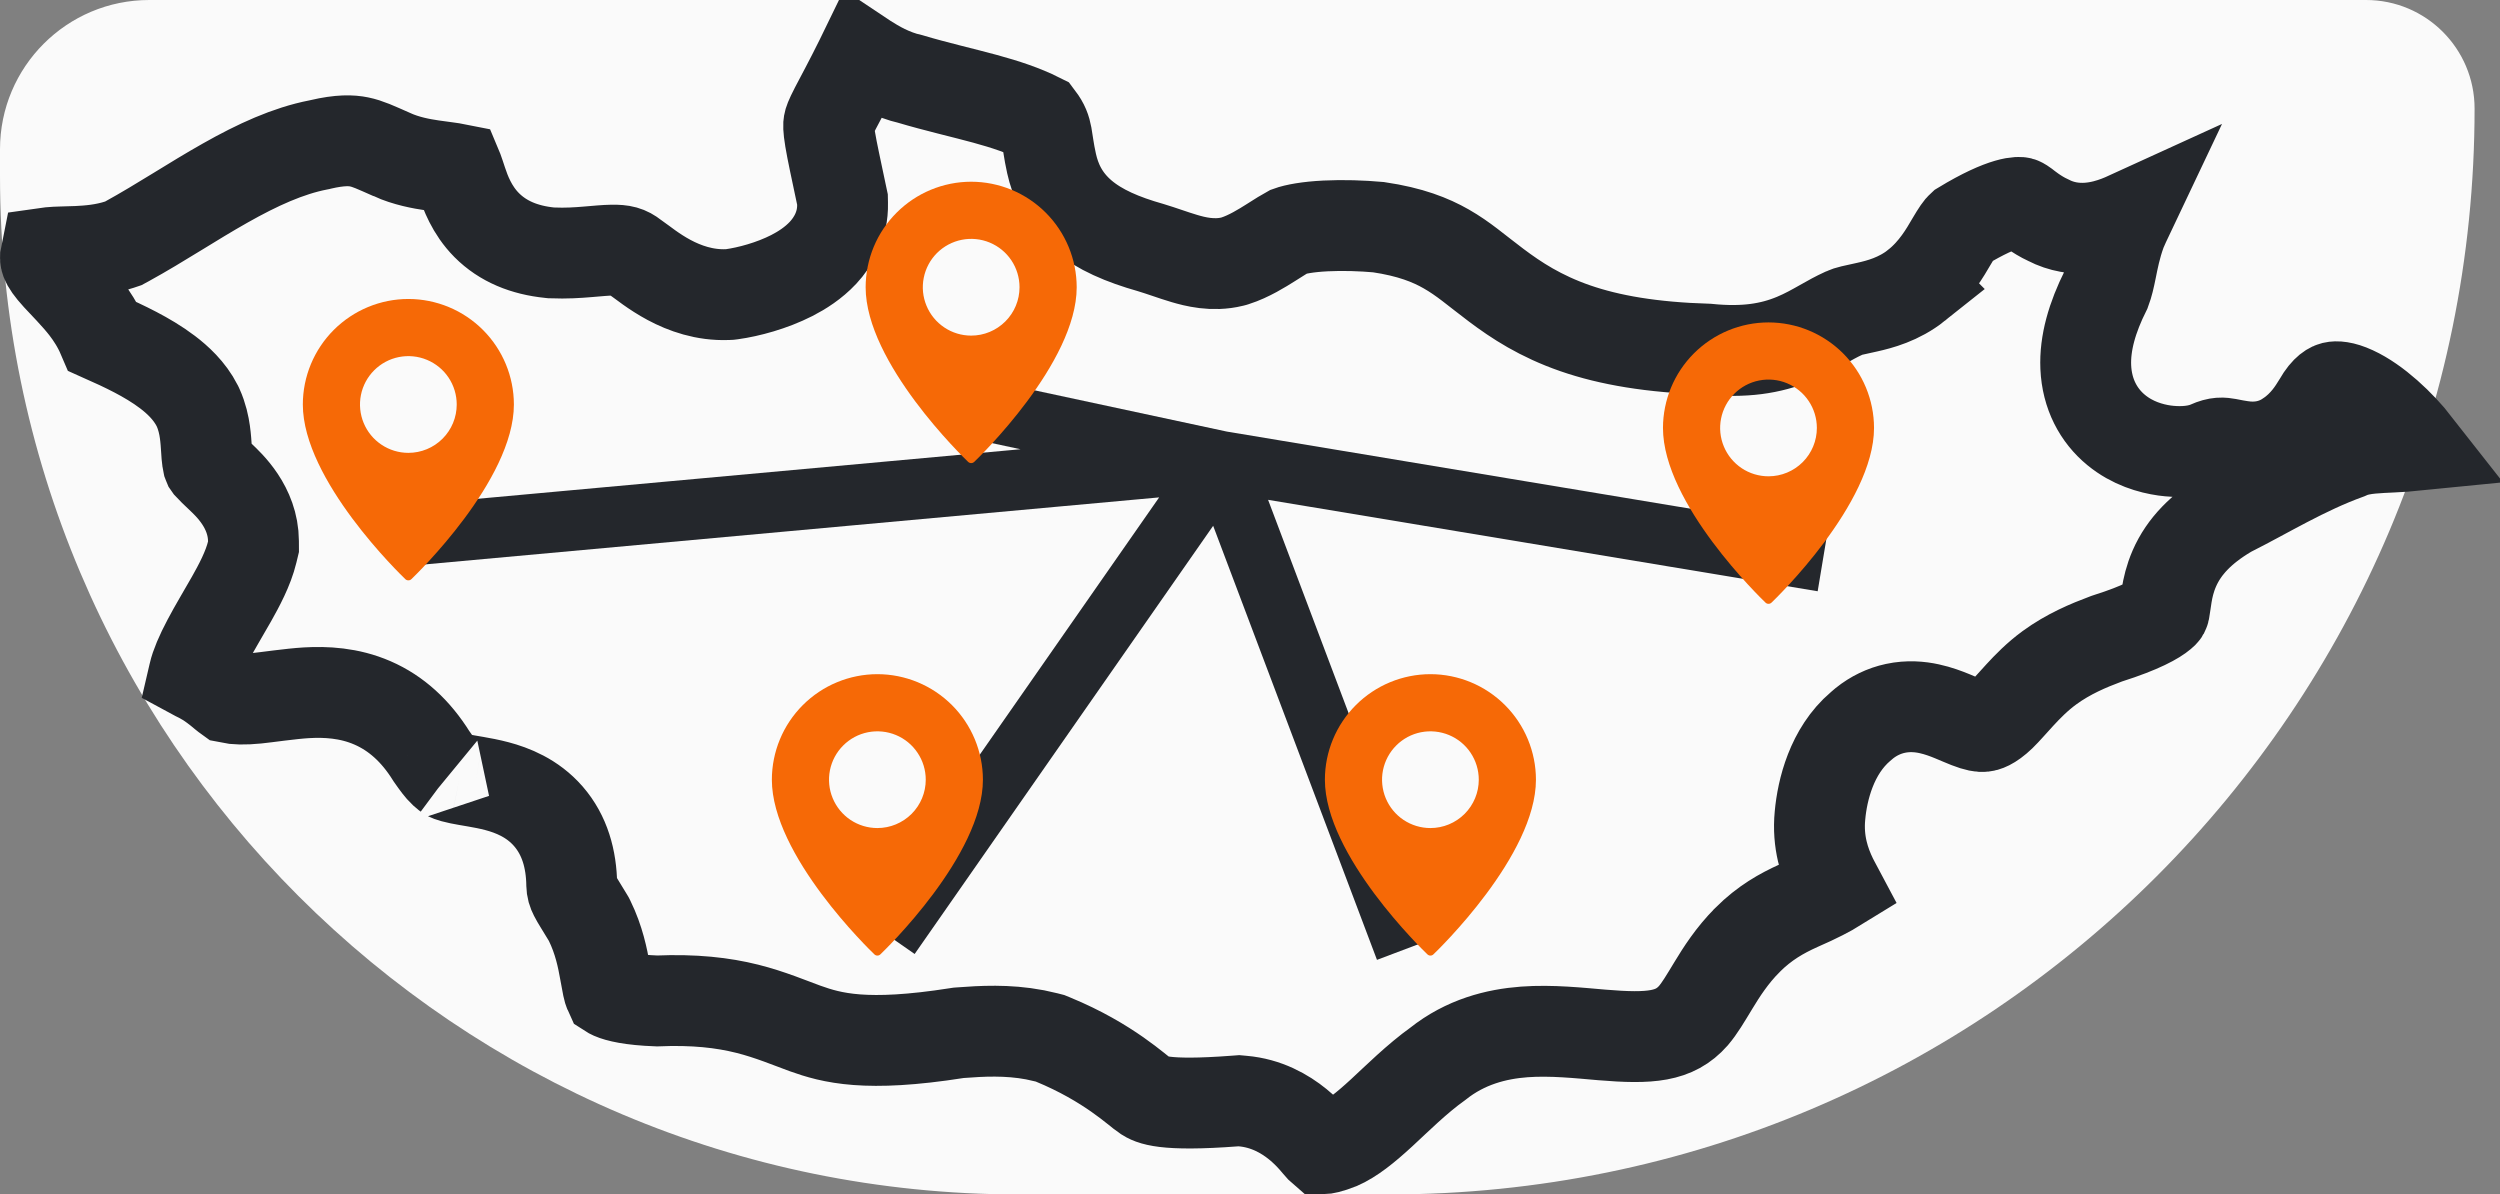
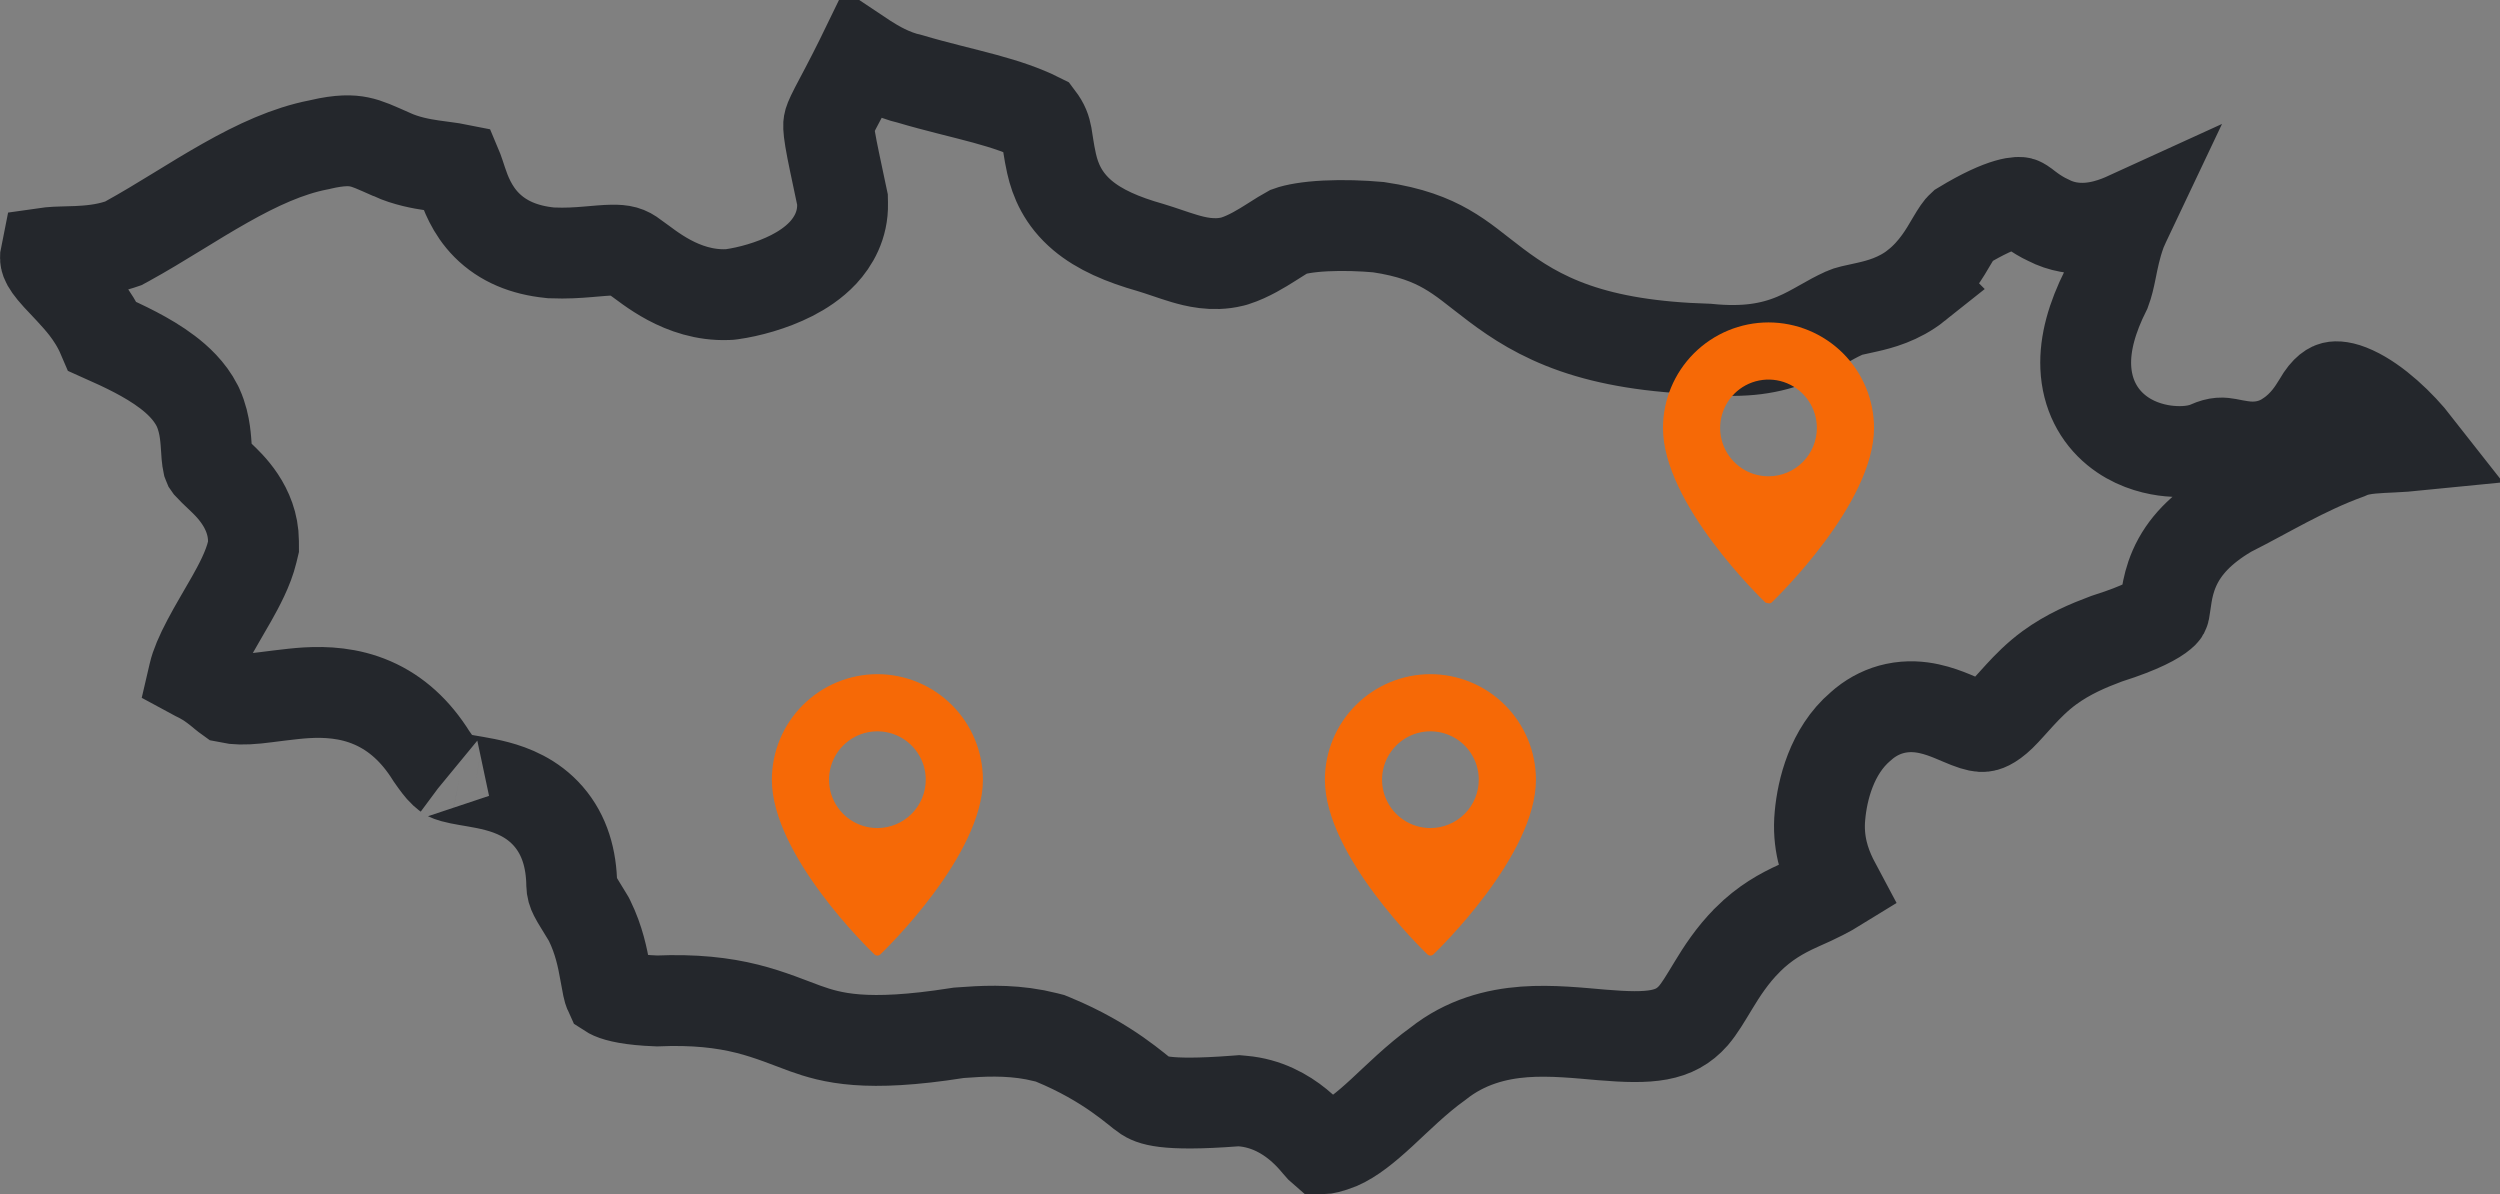
<svg xmlns="http://www.w3.org/2000/svg" width="90" height="43" viewBox="0 0 90 43" fill="none">
  <rect x="0" y="0" width="90" height="43" fill="#808080" stroke="none" />
-   <path d="M0 5.375C0 2.406 2.406 0 5.375 0H85.176C87.335 0 89.085 1.75 89.085 3.909C89.085 25.498 71.584 43 49.994 43H36.682C16.423 43 0 26.577 0 6.318V5.375Z" fill="#FAFAFA" />
  <path d="M31.168 2.122C31.536 2.358 32.101 2.694 32.785 2.848C33.66 3.11 34.724 3.355 35.465 3.558C36.205 3.76 36.845 3.974 37.404 4.254C37.751 4.714 37.645 4.935 37.856 5.886C37.99 6.486 38.271 7.164 38.969 7.753C39.583 8.271 40.41 8.626 41.429 8.914C41.63 8.975 41.82 9.039 42.019 9.106C42.212 9.172 42.432 9.246 42.642 9.308C42.999 9.413 43.663 9.592 44.364 9.418L44.414 9.405L44.463 9.39C44.956 9.233 45.453 8.921 45.737 8.742C46.081 8.526 46.267 8.405 46.395 8.337C46.632 8.25 47.082 8.165 47.727 8.133C48.352 8.102 49.032 8.125 49.624 8.178C50.777 8.348 51.503 8.641 52.062 8.96C52.696 9.323 53.102 9.695 53.862 10.267C54.586 10.811 55.455 11.383 56.71 11.818C57.937 12.243 59.457 12.509 61.483 12.569C62.793 12.701 63.741 12.552 64.594 12.198C64.988 12.035 65.331 11.839 65.598 11.688C65.881 11.528 66.107 11.4 66.371 11.28L66.397 11.269C66.555 11.193 66.695 11.175 67.224 11.056C67.66 10.957 68.357 10.781 69 10.268L68.999 10.267C69.662 9.739 70.037 9.067 70.246 8.711C70.466 8.337 70.557 8.215 70.627 8.152C71.397 7.685 71.925 7.46 72.274 7.358C72.45 7.307 72.568 7.291 72.638 7.287C72.703 7.283 72.733 7.29 72.737 7.291C72.741 7.292 72.747 7.293 72.763 7.302C72.784 7.313 72.82 7.334 72.893 7.388C72.929 7.415 73.307 7.729 73.732 7.923C74.719 8.437 75.703 8.165 76.236 7.963C76.359 7.916 76.479 7.865 76.593 7.813C76.528 7.95 76.453 8.108 76.38 8.28L76.362 8.322L76.347 8.365C76.159 8.885 76.07 9.357 76.003 9.688C75.937 10.016 75.887 10.234 75.804 10.458C75.317 11.431 75.05 12.353 75.088 13.218C75.13 14.184 75.548 14.96 76.184 15.482C76.766 15.961 77.431 16.15 77.926 16.219C78.362 16.279 78.946 16.284 79.432 16.099L79.473 16.083L79.514 16.064C79.846 15.916 80.012 15.94 80.203 15.974C80.237 15.98 80.641 16.067 80.907 16.086C81.29 16.114 81.816 16.069 82.337 15.729L82.339 15.731C82.348 15.725 82.357 15.718 82.366 15.712C82.376 15.705 82.387 15.7 82.397 15.693L82.394 15.691C82.98 15.299 83.29 14.777 83.441 14.534L83.458 14.508L83.473 14.481C83.748 14 83.955 13.947 84.002 13.935C84.099 13.912 84.327 13.905 84.737 14.094C85.53 14.458 86.405 15.282 86.993 16.034C86.725 16.061 86.43 16.08 86.117 16.095C85.879 16.106 85.596 16.118 85.364 16.141C85.248 16.152 85.096 16.17 84.941 16.204C84.878 16.218 84.708 16.255 84.505 16.349C82.958 16.91 81.585 17.76 80.303 18.404L80.251 18.431L80.2 18.461C79.252 19.026 78.625 19.669 78.278 20.46C78.116 20.831 78.043 21.17 78.001 21.426C77.939 21.799 77.962 21.738 77.923 21.941C77.906 22.029 77.918 22.029 77.816 22.114C77.615 22.284 77.105 22.591 75.879 22.98L75.84 22.993L75.801 23.008C75.189 23.237 74.467 23.537 73.779 24.039C73.341 24.359 72.986 24.725 72.712 25.023C72.398 25.363 72.238 25.557 72.026 25.765C71.656 26.119 71.457 26.147 71.407 26.152C71.319 26.162 71.176 26.148 70.847 26.02C70.637 25.938 70.556 25.897 70.278 25.783C70.066 25.696 69.775 25.585 69.452 25.515C69.119 25.442 68.698 25.402 68.236 25.501C67.82 25.59 67.444 25.776 67.117 26.037L66.981 26.153C65.939 27.038 65.603 28.443 65.52 29.351C65.424 30.322 65.693 31.078 65.951 31.612C66.001 31.715 66.062 31.823 66.114 31.921C65.855 32.081 65.433 32.306 64.765 32.598L64.752 32.602L64.74 32.608C64.135 32.884 63.534 33.216 62.912 33.835L62.908 33.84C62.346 34.404 61.969 35.002 61.684 35.471C61.377 35.976 61.199 36.283 60.961 36.565C60.288 37.325 59.422 37.404 57.665 37.257C56.882 37.191 55.855 37.077 54.877 37.149C53.865 37.225 52.76 37.504 51.765 38.295C51.002 38.841 50.279 39.563 49.742 40.058C49.135 40.617 48.667 40.986 48.212 41.188C47.859 41.33 47.67 41.357 47.594 41.361C47.58 41.349 47.56 41.335 47.537 41.312C47.392 41.167 46.446 39.785 44.731 39.638L44.6 39.626L44.468 39.636C41.837 39.836 41.439 39.58 41.235 39.451C40.96 39.276 39.922 38.251 37.902 37.42L37.799 37.378L37.69 37.35L37.258 37.253C36.258 37.064 35.334 37.12 34.575 37.177L34.509 37.182L34.443 37.192C31.17 37.706 29.945 37.368 28.98 37.023C28.481 36.843 27.73 36.523 26.899 36.315C26.022 36.096 25.003 35.977 23.648 36.034C22.704 35.999 22.244 35.879 22.036 35.788C21.988 35.767 21.961 35.75 21.947 35.741C21.899 35.637 21.873 35.497 21.777 34.962C21.695 34.503 21.567 33.842 21.224 33.143L21.2 33.095L21.173 33.049L20.868 32.549C20.782 32.409 20.726 32.315 20.684 32.231C20.615 32.096 20.587 32 20.583 31.861C20.57 30.926 20.331 30.066 19.742 29.388C19.165 28.724 18.433 28.446 17.891 28.302C17.616 28.229 17.345 28.179 17.125 28.141C16.882 28.099 16.716 28.073 16.541 28.037C16.18 27.963 16.121 27.906 16.144 27.925L16.121 27.906L16.098 27.889L15.968 27.779C15.846 27.663 15.733 27.511 15.534 27.227C14.969 26.318 14.264 25.676 13.412 25.305C12.562 24.935 11.72 24.901 11.033 24.94C10.463 24.973 9.608 25.102 9.243 25.138C8.785 25.183 8.474 25.174 8.232 25.122C8.214 25.109 8.188 25.092 8.155 25.066C8.121 25.04 8.085 25.01 8.04 24.974C7.998 24.94 7.945 24.895 7.893 24.852C7.787 24.768 7.644 24.657 7.481 24.551L7.469 24.543L7.455 24.534L7.21 24.395C7.134 24.356 7.067 24.324 7.015 24.299C7.002 24.293 6.99 24.287 6.979 24.281C6.981 24.272 6.982 24.261 6.984 24.251C7.051 23.96 7.214 23.57 7.479 23.07C7.752 22.553 8.024 22.113 8.337 21.559C8.597 21.097 8.936 20.472 9.08 19.872L9.126 19.681L9.125 19.484C9.12 18.251 8.228 17.444 7.945 17.172C7.718 16.953 7.62 16.867 7.525 16.761C7.522 16.757 7.519 16.753 7.517 16.75L7.495 16.697L7.492 16.689C7.491 16.684 7.488 16.676 7.485 16.665C7.48 16.643 7.473 16.61 7.467 16.565C7.452 16.466 7.444 16.352 7.433 16.173C7.423 16.019 7.409 15.783 7.376 15.551C7.343 15.315 7.279 14.996 7.129 14.667L7.115 14.637L7.1 14.606C6.821 14.057 6.378 13.66 6.03 13.396C5.659 13.114 5.246 12.873 4.871 12.677C4.495 12.48 4.055 12.278 3.695 12.118C3.521 11.71 3.298 11.364 3.075 11.075C2.746 10.649 2.276 10.181 2.073 9.958C1.8 9.659 1.701 9.5 1.66 9.394C1.644 9.351 1.619 9.278 1.655 9.108C1.69 9.103 1.734 9.097 1.788 9.092C2.086 9.063 2.288 9.073 2.786 9.051C3.193 9.032 3.741 8.99 4.297 8.808L4.44 8.76L4.573 8.688C5.174 8.358 5.779 7.989 6.359 7.634C6.951 7.271 7.522 6.92 8.104 6.592C9.271 5.932 10.37 5.429 11.465 5.216L11.497 5.21L11.528 5.202C12.259 5.03 12.656 5.054 12.923 5.108C13.25 5.175 13.498 5.296 14.107 5.564V5.565C14.637 5.802 15.166 5.896 15.558 5.954C16.004 6.02 16.212 6.036 16.471 6.088C16.474 6.095 16.477 6.102 16.48 6.11C16.528 6.236 16.553 6.326 16.629 6.55C16.749 6.906 16.976 7.554 17.52 8.103C18.108 8.695 18.885 9.006 19.793 9.098L19.839 9.103L19.886 9.104C20.367 9.126 20.804 9.096 21.159 9.066C21.546 9.034 21.783 9.009 22.027 9.005C22.416 8.998 22.591 9.05 22.805 9.218L22.85 9.252L22.896 9.284C23.336 9.584 24.541 10.666 26.185 10.606L26.269 10.602L26.351 10.592C26.951 10.508 27.78 10.288 28.502 9.921C28.862 9.737 29.283 9.472 29.632 9.097C29.99 8.711 30.352 8.111 30.332 7.33L30.329 7.182L30.298 7.036L30.042 5.824C29.974 5.499 29.923 5.24 29.886 5.018C29.815 4.592 29.831 4.477 29.838 4.438C29.846 4.389 29.872 4.286 30.074 3.895C30.253 3.548 30.587 2.94 30.977 2.148L31.033 2.033C31.084 2.067 31.131 2.098 31.168 2.122Z" stroke="#24272C" stroke-width="3.271" />
-   <path d="M14.358 19.31L43.963 16.608M43.963 16.608L35.568 14.807M43.963 16.608L65.615 20.21M43.963 16.608L50.591 34.17M43.963 16.608L32.033 33.72" stroke="#24272C" stroke-width="2.18" />
-   <path d="M14.701 10.763C13.694 10.764 12.729 11.165 12.016 11.877C11.304 12.589 10.903 13.555 10.902 14.562C10.902 17.289 14.441 20.705 14.592 20.849C14.621 20.878 14.66 20.893 14.701 20.893C14.742 20.893 14.781 20.878 14.81 20.849C14.961 20.705 18.5 17.289 18.5 14.562C18.499 13.555 18.098 12.589 17.386 11.877C16.674 11.165 15.708 10.764 14.701 10.763ZM14.701 16.303C14.357 16.303 14.02 16.201 13.734 16.009C13.447 15.818 13.224 15.546 13.092 15.228C12.961 14.91 12.926 14.56 12.993 14.222C13.061 13.884 13.226 13.574 13.47 13.331C13.713 13.087 14.024 12.921 14.361 12.854C14.699 12.787 15.049 12.821 15.367 12.953C15.686 13.085 15.958 13.308 16.149 13.594C16.34 13.881 16.442 14.217 16.442 14.562C16.442 15.023 16.259 15.466 15.932 15.793C15.606 16.119 15.163 16.303 14.701 16.303Z" fill="#F66906" />
-   <path d="M63.666 11.607C62.659 11.608 61.694 12.009 60.981 12.721C60.269 13.433 59.869 14.399 59.867 15.406C59.867 18.133 63.407 21.549 63.557 21.693C63.586 21.722 63.626 21.738 63.666 21.738C63.707 21.738 63.746 21.722 63.776 21.693C63.926 21.549 67.465 18.133 67.465 15.406C67.464 14.399 67.063 13.433 66.351 12.721C65.639 12.009 64.674 11.608 63.666 11.607ZM63.666 17.147C63.322 17.147 62.985 17.045 62.699 16.854C62.413 16.662 62.189 16.39 62.058 16.072C61.926 15.754 61.891 15.404 61.959 15.066C62.026 14.729 62.192 14.418 62.435 14.175C62.679 13.931 62.989 13.765 63.327 13.698C63.664 13.631 64.014 13.665 64.333 13.797C64.651 13.929 64.923 14.152 65.114 14.439C65.305 14.725 65.407 15.062 65.407 15.406C65.407 15.868 65.224 16.31 64.897 16.637C64.571 16.963 64.128 17.147 63.666 17.147Z" fill="#F66906" />
+   <path d="M63.666 11.607C62.659 11.608 61.694 12.009 60.981 12.721C60.269 13.433 59.869 14.399 59.867 15.406C59.867 18.133 63.407 21.549 63.557 21.693C63.707 21.738 63.746 21.722 63.776 21.693C63.926 21.549 67.465 18.133 67.465 15.406C67.464 14.399 67.063 13.433 66.351 12.721C65.639 12.009 64.674 11.608 63.666 11.607ZM63.666 17.147C63.322 17.147 62.985 17.045 62.699 16.854C62.413 16.662 62.189 16.39 62.058 16.072C61.926 15.754 61.891 15.404 61.959 15.066C62.026 14.729 62.192 14.418 62.435 14.175C62.679 13.931 62.989 13.765 63.327 13.698C63.664 13.631 64.014 13.665 64.333 13.797C64.651 13.929 64.923 14.152 65.114 14.439C65.305 14.725 65.407 15.062 65.407 15.406C65.407 15.868 65.224 16.31 64.897 16.637C64.571 16.963 64.128 17.147 63.666 17.147Z" fill="#F66906" />
  <path d="M31.586 24.27C30.579 24.271 29.613 24.672 28.901 25.384C28.189 26.096 27.788 27.062 27.787 28.069C27.787 30.796 31.326 34.212 31.477 34.356C31.506 34.385 31.545 34.401 31.586 34.401C31.627 34.401 31.666 34.385 31.695 34.356C31.845 34.212 35.385 30.796 35.385 28.069C35.383 27.062 34.983 26.096 34.271 25.384C33.558 24.672 32.593 24.271 31.586 24.27ZM31.586 29.81C31.241 29.81 30.905 29.708 30.618 29.517C30.332 29.326 30.109 29.053 29.977 28.735C29.845 28.417 29.811 28.067 29.878 27.729C29.945 27.392 30.111 27.081 30.355 26.838C30.598 26.594 30.908 26.428 31.246 26.361C31.584 26.294 31.934 26.329 32.252 26.46C32.57 26.592 32.842 26.815 33.033 27.102C33.225 27.388 33.327 27.725 33.327 28.069C33.327 28.531 33.143 28.974 32.817 29.3C32.49 29.626 32.047 29.81 31.586 29.81Z" fill="#F66906" />
  <path d="M51.495 24.27C50.488 24.271 49.522 24.672 48.81 25.384C48.098 26.096 47.697 27.062 47.696 28.069C47.696 30.796 51.235 34.212 51.386 34.356C51.415 34.385 51.454 34.401 51.495 34.401C51.536 34.401 51.575 34.385 51.604 34.356C51.755 34.212 55.294 30.796 55.294 28.069C55.293 27.062 54.892 26.096 54.18 25.384C53.468 24.672 52.502 24.271 51.495 24.27ZM51.495 29.81C51.151 29.81 50.814 29.708 50.528 29.517C50.241 29.326 50.018 29.053 49.886 28.735C49.755 28.417 49.72 28.067 49.787 27.729C49.855 27.392 50.02 27.081 50.264 26.838C50.507 26.594 50.818 26.428 51.155 26.361C51.493 26.294 51.843 26.329 52.161 26.46C52.48 26.592 52.752 26.815 52.943 27.102C53.134 27.388 53.236 27.725 53.236 28.069C53.236 28.531 53.052 28.974 52.726 29.3C52.4 29.626 51.957 29.81 51.495 29.81Z" fill="#F66906" />
-   <path d="M34.962 6.542C33.955 6.543 32.99 6.944 32.278 7.656C31.565 8.368 31.165 9.333 31.163 10.341C31.163 13.068 34.703 16.484 34.853 16.628C34.882 16.656 34.922 16.672 34.962 16.672C35.003 16.672 35.042 16.656 35.072 16.628C35.222 16.484 38.761 13.068 38.761 10.341C38.76 9.333 38.359 8.368 37.647 7.656C36.935 6.944 35.969 6.543 34.962 6.542ZM34.962 12.082C34.618 12.082 34.281 11.98 33.995 11.788C33.709 11.597 33.485 11.325 33.354 11.007C33.222 10.689 33.187 10.339 33.255 10.001C33.322 9.663 33.488 9.353 33.731 9.109C33.975 8.866 34.285 8.7 34.623 8.633C34.96 8.566 35.31 8.6 35.629 8.732C35.947 8.864 36.219 9.087 36.41 9.373C36.601 9.659 36.703 9.996 36.703 10.341C36.703 10.802 36.52 11.245 36.193 11.571C35.867 11.898 35.424 12.082 34.962 12.082Z" fill="#F66906" />
</svg>